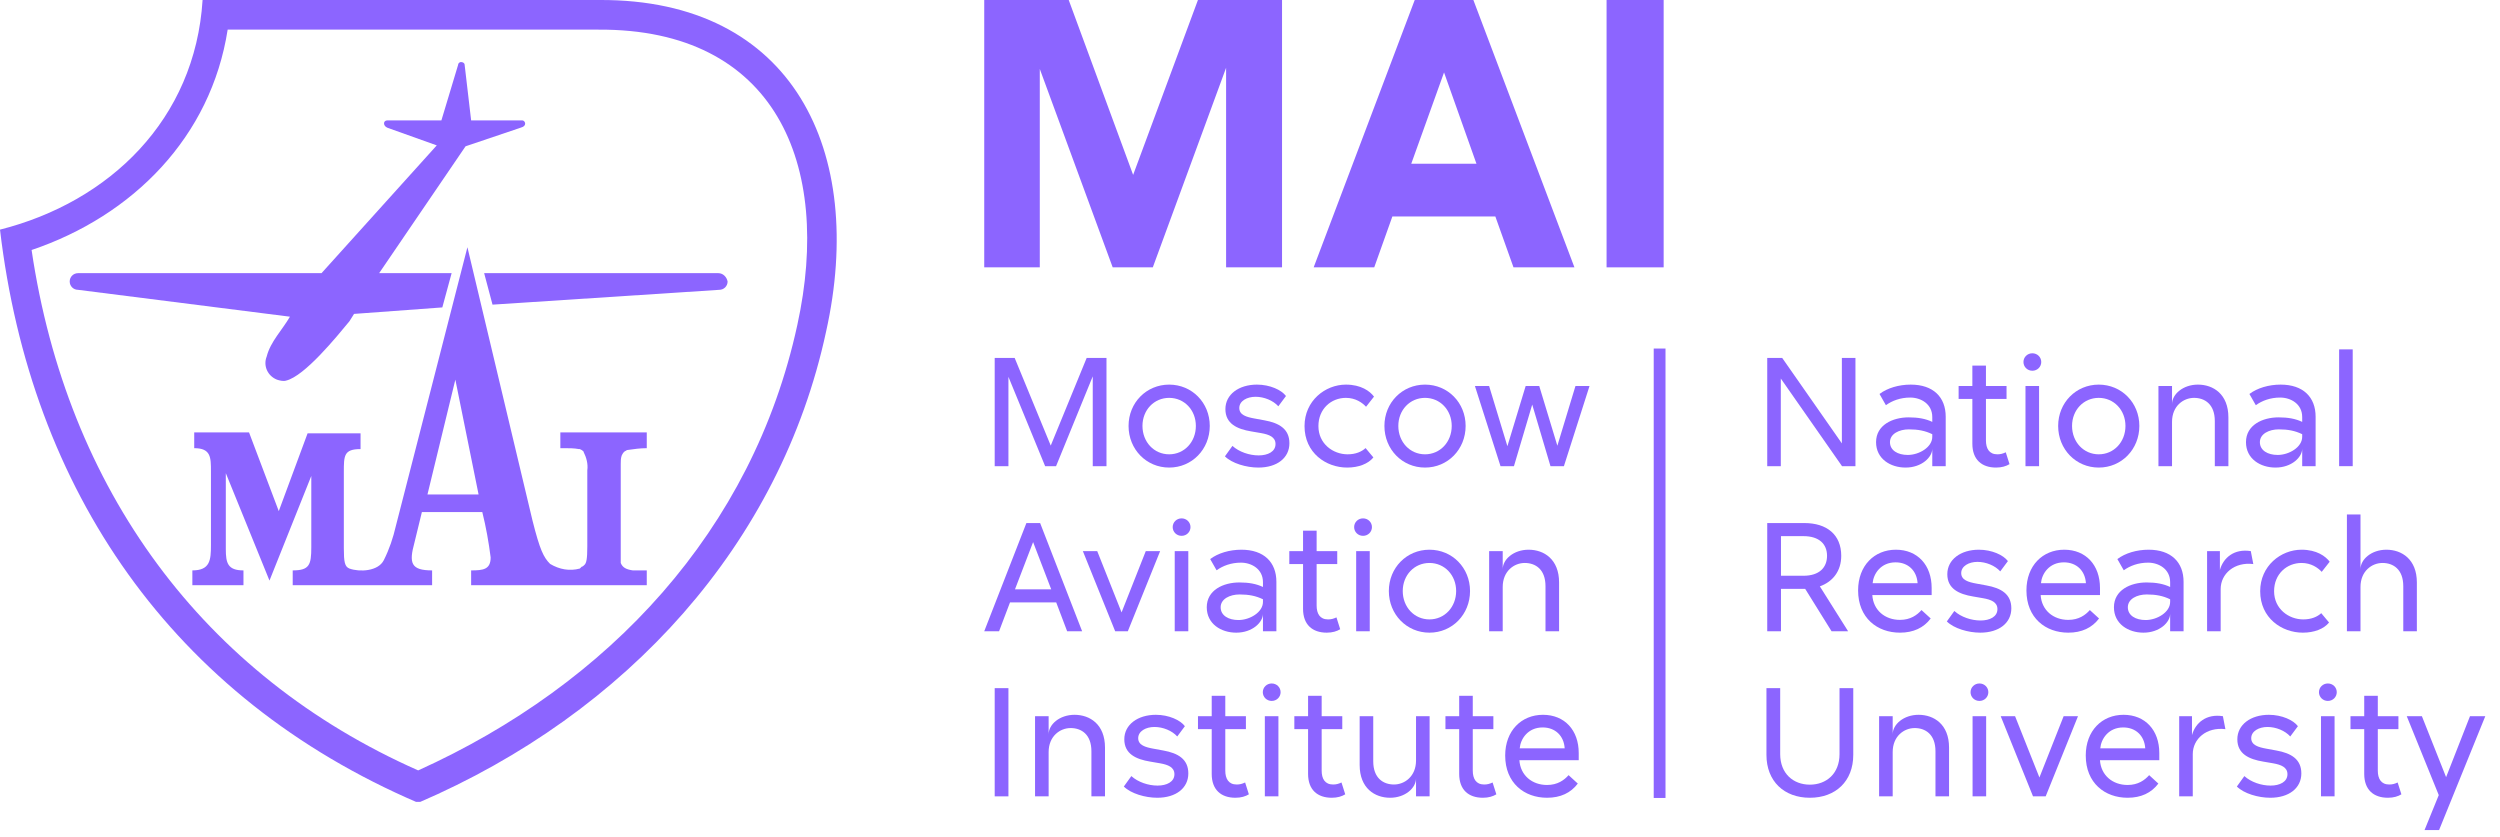
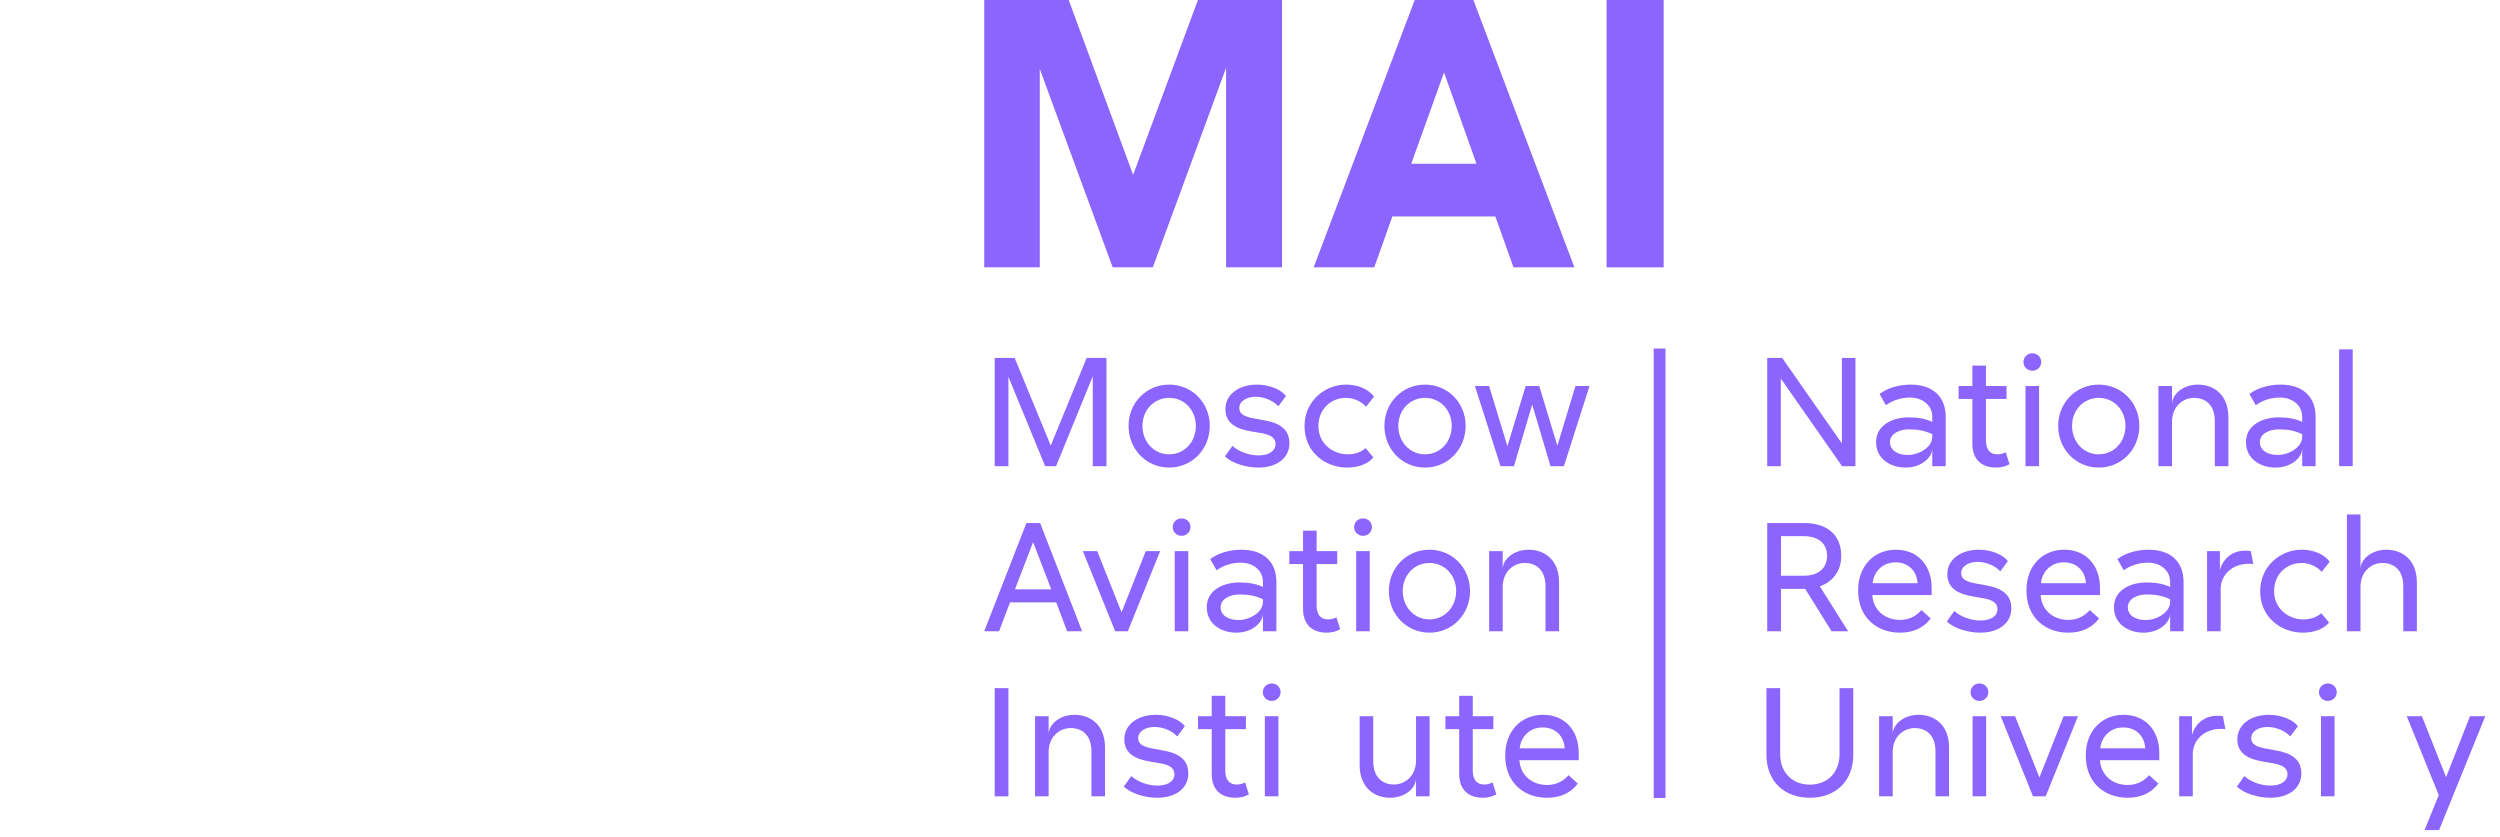
<svg xmlns="http://www.w3.org/2000/svg" width="212" height="71" fill="none" style="">
  <rect id="backgroundrect" width="100%" height="100%" x="0" y="0" fill="none" stroke="none" />
  <defs>
    <clipPath id="clip0_1_68">
-       <rect width="71" height="68" fill="white" id="svg_1" />
-     </clipPath>
+       </clipPath>
  </defs>
  <g class="currentLayer" style="">
    <title>Layer 1</title>
    <g clip-path="url(#clip0_1_68)" id="svg_2" class="" fill-opacity="1" fill="#8c65ff">
      <path fill-rule="evenodd" clip-rule="evenodd" d="M38.297 23.164H32.151L39.48 12.406L44.129 10.836C44.759 10.679 44.523 10.208 44.286 10.208H39.952L39.401 5.497C39.401 5.34 39.243 5.261 39.086 5.261C39.007 5.261 38.849 5.34 38.849 5.497L37.431 10.208H32.86C32.466 10.208 32.466 10.679 32.86 10.836L37.037 12.328L27.265 23.164H6.619C6.225 23.164 5.91 23.478 5.91 23.871C5.91 24.263 6.225 24.577 6.619 24.577L24.586 26.855C23.956 27.954 22.931 28.975 22.616 30.231C22.301 31.016 22.695 31.88 23.483 32.194C23.719 32.273 24.034 32.351 24.271 32.273C25.847 31.88 28.526 28.582 29.629 27.247L30.023 26.619L37.509 26.069L38.297 23.164Z" fill="#8c65ff" id="svg_3" />
      <path fill-rule="evenodd" clip-rule="evenodd" d="M60.913 23.164H41.056L41.765 25.834L60.992 24.577C61.386 24.577 61.701 24.263 61.701 23.871C61.623 23.478 61.307 23.164 60.913 23.164Z" fill="#8c65ff" id="svg_4" />
      <path fill-rule="evenodd" clip-rule="evenodd" d="M50.827 -0H17.179C16.548 10.129 9.299 17.118 0 19.473C2.6 41.538 14.578 59.127 35.461 68.078C53.191 60.462 66.193 46.092 70.054 28.111C73.443 12.877 67.296 -0.079 50.827 -0ZM67.612 27.561C63.829 44.993 51.615 58.028 35.461 65.33C17.179 57.242 5.674 41.459 2.679 21.201C11.269 18.296 17.888 11.621 19.306 2.513H50.748C65.72 2.434 70.606 13.898 67.612 27.561Z" fill="#8c65ff" id="svg_5" />
      <path d="M52.718 38.633C52.797 38.476 52.876 38.319 53.033 38.24C53.112 38.24 53.112 38.162 53.191 38.162C53.742 38.083 54.294 38.005 54.846 38.005V36.67H47.517V38.005H47.832C48.226 38.005 48.699 38.005 49.093 38.083H49.172L49.33 38.162C49.408 38.24 49.487 38.24 49.487 38.319C49.724 38.79 49.881 39.34 49.803 39.889V46.328C49.803 47.427 49.724 47.741 49.566 47.898C49.487 47.977 49.408 48.055 49.33 48.055L49.251 48.134L49.172 48.212C48.305 48.448 47.438 48.291 46.65 47.82C46.099 47.27 45.784 46.642 45.153 44.129L39.637 20.965L33.569 44.6C33.333 45.621 33.018 46.563 32.545 47.506C32.072 48.448 30.496 48.526 29.629 48.212C29.235 48.055 29.157 47.663 29.157 46.485V40.046C29.157 38.633 29.157 38.083 30.575 38.083V36.748H26.083L23.64 43.344L21.119 36.67H16.47V38.005C17.888 38.005 17.888 38.79 17.888 39.968V46.249C17.888 47.506 17.809 48.37 16.312 48.37V49.626H20.646V48.37C19.306 48.37 19.149 47.741 19.149 46.563V40.125L22.852 49.233L26.398 40.36V46.406C26.398 47.898 26.241 48.37 24.822 48.37V49.626H36.643V48.37C34.83 48.37 34.673 47.741 35.145 46.014L35.776 43.423H40.898C41.213 44.679 41.45 46.014 41.607 47.27C41.607 48.291 40.977 48.37 39.952 48.37V49.626H54.846V48.37H53.742H53.664C53.112 48.291 52.797 48.134 52.639 47.741C52.639 47.506 52.639 47.192 52.639 46.956V39.34C52.639 39.104 52.639 38.868 52.718 38.633ZM36.249 41.931L38.613 32.194L40.583 41.931H36.249Z" fill="#8c65ff" id="svg_6" />
    </g>
    <path d="M84.35 39.531V30.355H86.045L89.103 37.785L92.149 30.355H93.83V39.531H92.665V31.915L89.554 39.531H88.627L85.515 31.954V39.531H84.35Z" fill="#8c65ff" id="svg_7" class="" fill-opacity="1" />
    <path d="M102.588 36.119C102.588 38.103 101.078 39.65 99.145 39.65C97.212 39.65 95.702 38.103 95.702 36.119C95.702 34.149 97.212 32.615 99.145 32.615C101.078 32.615 102.588 34.149 102.588 36.119ZM96.881 36.119C96.881 37.481 97.861 38.526 99.145 38.526C100.429 38.526 101.409 37.481 101.409 36.119C101.409 34.771 100.429 33.739 99.145 33.739C97.861 33.739 96.881 34.771 96.881 36.119Z" fill="#8c65ff" id="svg_8" class="" fill-opacity="1" />
    <path d="M108.402 34.453C107.965 33.964 107.197 33.647 106.469 33.647C105.741 33.647 105.092 34.004 105.092 34.599C105.092 35.194 105.714 35.366 106.363 35.485L107.224 35.643C108.469 35.868 109.342 36.371 109.342 37.587C109.342 38.83 108.296 39.65 106.708 39.65C105.688 39.65 104.47 39.293 103.874 38.698L104.51 37.812C105.079 38.328 105.953 38.618 106.734 38.618C107.515 38.618 108.164 38.301 108.164 37.653C108.164 37.058 107.621 36.847 106.946 36.728L106.098 36.582C104.907 36.384 103.914 35.934 103.914 34.691C103.914 33.449 105.052 32.615 106.588 32.615C107.687 32.615 108.667 33.065 109.051 33.581L108.402 34.453Z" fill="#8c65ff" id="svg_9" class="" fill-opacity="1" />
    <path d="M115.841 34.493C115.523 34.149 114.954 33.739 114.133 33.739C112.888 33.739 111.802 34.665 111.802 36.133C111.802 37.64 113.047 38.526 114.278 38.526C114.967 38.526 115.47 38.301 115.801 37.997L116.463 38.79C116.026 39.332 115.205 39.65 114.239 39.65C112.451 39.65 110.624 38.407 110.624 36.133C110.624 33.991 112.372 32.615 114.133 32.615C115.417 32.615 116.172 33.171 116.516 33.634L115.841 34.493Z" fill="#8c65ff" id="svg_10" class="" fill-opacity="1" />
    <path d="M124.285 36.119C124.285 38.103 122.775 39.65 120.842 39.65C118.909 39.65 117.399 38.103 117.399 36.119C117.399 34.149 118.909 32.615 120.842 32.615C122.775 32.615 124.285 34.149 124.285 36.119ZM118.578 36.119C118.578 37.481 119.558 38.526 120.842 38.526C122.126 38.526 123.106 37.481 123.106 36.119C123.106 34.771 122.126 33.739 120.842 33.739C119.558 33.739 118.578 34.771 118.578 36.119Z" fill="#8c65ff" id="svg_11" class="" fill-opacity="1" />
    <path d="M126.277 32.734L127.827 37.838L129.376 32.734H130.528L132.064 37.799L133.599 32.734H134.791L132.62 39.531H131.481L129.932 34.308L128.383 39.531H127.244L125.073 32.734H126.277Z" fill="#8c65ff" id="svg_12" class="" fill-opacity="1" />
    <path d="M83.463 53.531L87.038 44.355H88.203L91.765 53.531H90.494L89.567 51.085H85.648L84.721 53.531H83.463ZM86.071 49.974H89.143L87.607 45.968L86.071 49.974Z" fill="#8c65ff" id="svg_13" class="" fill-opacity="1" />
    <path d="M93.044 46.734L95.109 51.931L97.162 46.734H98.38L95.639 53.531H94.567L91.826 46.734H93.044Z" fill="#8c65ff" id="svg_14" class="" fill-opacity="1" />
    <path d="M100.768 46.734V53.531H99.616V46.734H100.768ZM99.444 44.698C99.444 44.288 99.775 43.958 100.199 43.958C100.623 43.958 100.954 44.288 100.954 44.698C100.954 45.108 100.623 45.439 100.199 45.439C99.775 45.439 99.444 45.108 99.444 44.698Z" fill="#8c65ff" id="svg_15" class="" fill-opacity="1" />
    <path d="M102.624 47.409C103.286 46.906 104.266 46.615 105.272 46.615C107.179 46.615 108.238 47.673 108.238 49.339V53.531H107.099V52.05C107.099 52.764 106.212 53.65 104.835 53.65C103.551 53.65 102.333 52.909 102.333 51.495C102.333 50.04 103.736 49.392 105.1 49.392C105.908 49.392 106.543 49.511 107.099 49.776V49.366C107.099 48.255 106.133 47.713 105.233 47.713C104.398 47.713 103.697 47.977 103.167 48.361L102.624 47.409ZM103.511 51.495C103.511 52.195 104.173 52.579 105.021 52.579C105.987 52.579 107.099 51.918 107.099 51.045V50.82C106.504 50.529 105.895 50.41 105.113 50.41C104.306 50.41 103.511 50.781 103.511 51.495Z" fill="#8c65ff" id="svg_16" class="" fill-opacity="1" />
    <path d="M113.398 46.734V47.832H111.65V51.349C111.65 52.037 111.928 52.526 112.617 52.526C112.881 52.526 113.08 52.473 113.332 52.354L113.649 53.359C113.371 53.531 112.987 53.65 112.511 53.65C111.293 53.65 110.498 52.975 110.498 51.627V47.832H109.333V46.734H110.498V45.002H111.65V46.734H113.398Z" fill="#8c65ff" id="svg_17" class="" fill-opacity="1" />
    <path d="M116.155 46.734V53.531H115.003V46.734H116.155ZM114.831 44.698C114.831 44.288 115.162 43.958 115.586 43.958C116.01 43.958 116.341 44.288 116.341 44.698C116.341 45.108 116.01 45.439 115.586 45.439C115.162 45.439 114.831 45.108 114.831 44.698Z" fill="#8c65ff" id="svg_18" class="" fill-opacity="1" />
    <path d="M124.659 50.119C124.659 52.103 123.15 53.65 121.217 53.65C119.284 53.65 117.774 52.103 117.774 50.119C117.774 48.149 119.284 46.615 121.217 46.615C123.15 46.615 124.659 48.149 124.659 50.119ZM118.953 50.119C118.953 51.481 119.933 52.526 121.217 52.526C122.501 52.526 123.481 51.481 123.481 50.119C123.481 48.771 122.501 47.739 121.217 47.739C119.933 47.739 118.953 48.771 118.953 50.119Z" fill="#8c65ff" id="svg_19" class="" fill-opacity="1" />
    <path d="M127.43 46.734V48.268C127.43 47.435 128.357 46.615 129.628 46.615C130.926 46.615 132.21 47.422 132.21 49.392V53.531H131.058V49.709C131.058 48.268 130.198 47.739 129.297 47.739C128.397 47.739 127.43 48.427 127.43 49.776V53.531H126.279V46.734H127.43Z" fill="#8c65ff" id="svg_20" class="" fill-opacity="1" />
    <path d="M85.515 58.355V67.531H84.35V58.355H85.515Z" fill="#8c65ff" id="svg_21" class="" fill-opacity="1" />
    <path d="M88.924 60.734V62.268C88.924 61.435 89.851 60.615 91.122 60.615C92.42 60.615 93.704 61.422 93.704 63.392V67.531H92.552V63.709C92.552 62.268 91.692 61.739 90.791 61.739C89.891 61.739 88.924 62.427 88.924 63.776V67.531H87.772V60.734H88.924Z" fill="#8c65ff" id="svg_22" class="" fill-opacity="1" />
    <path d="M99.83 62.453C99.393 61.964 98.625 61.647 97.896 61.647C97.168 61.647 96.519 62.004 96.519 62.599C96.519 63.194 97.142 63.366 97.79 63.485L98.651 63.643C99.896 63.868 100.77 64.371 100.77 65.587C100.77 66.83 99.724 67.65 98.135 67.65C97.115 67.65 95.897 67.293 95.301 66.698L95.937 65.812C96.506 66.328 97.38 66.618 98.161 66.618C98.942 66.618 99.591 66.301 99.591 65.653C99.591 65.058 99.048 64.847 98.373 64.728L97.526 64.582C96.334 64.384 95.341 63.934 95.341 62.691C95.341 61.449 96.48 60.615 98.016 60.615C99.115 60.615 100.094 61.065 100.478 61.581L99.83 62.453Z" fill="#8c65ff" id="svg_23" class="" fill-opacity="1" />
    <path d="M105.653 60.734V61.832H103.905V65.349C103.905 66.037 104.183 66.526 104.871 66.526C105.136 66.526 105.335 66.473 105.586 66.354L105.904 67.359C105.626 67.531 105.242 67.65 104.765 67.65C103.547 67.65 102.753 66.975 102.753 65.627V61.832H101.588V60.734H102.753V59.002H103.905V60.734H105.653Z" fill="#8c65ff" id="svg_24" class="" fill-opacity="1" />
    <path d="M108.41 60.734V67.531H107.258V60.734H108.41ZM107.086 58.698C107.086 58.288 107.417 57.958 107.841 57.958C108.264 57.958 108.595 58.288 108.595 58.698C108.595 59.108 108.264 59.439 107.841 59.439C107.417 59.439 107.086 59.108 107.086 58.698Z" fill="#8c65ff" id="svg_25" class="" fill-opacity="1" />
-     <path d="M113.825 60.734V61.832H112.077V65.349C112.077 66.037 112.355 66.526 113.043 66.526C113.308 66.526 113.507 66.473 113.758 66.354L114.076 67.359C113.798 67.531 113.414 67.65 112.937 67.65C111.719 67.65 110.925 66.975 110.925 65.627V61.832H109.76V60.734H110.925V59.002H112.077V60.734H113.825Z" fill="#8c65ff" id="svg_26" class="" fill-opacity="1" />
    <path d="M120.079 67.531V65.997C120.079 66.83 119.152 67.65 117.881 67.65C116.584 67.65 115.299 66.843 115.299 64.873V60.734H116.451V64.556C116.451 65.997 117.312 66.526 118.212 66.526C119.112 66.526 120.079 65.838 120.079 64.49V60.734H121.231V67.531H120.079Z" fill="#8c65ff" id="svg_27" class="" fill-opacity="1" />
    <path d="M126.638 60.734V61.832H124.891V65.349C124.891 66.037 125.169 66.526 125.857 66.526C126.122 66.526 126.321 66.473 126.572 66.354L126.89 67.359C126.612 67.531 126.228 67.65 125.751 67.65C124.533 67.65 123.739 66.975 123.739 65.627V61.832H122.574V60.734H123.739V59.002H124.891V60.734H126.638Z" fill="#8c65ff" id="svg_28" class="" fill-opacity="1" />
    <path d="M133.797 66.447C133.201 67.24 132.327 67.65 131.189 67.65C129.269 67.65 127.64 66.407 127.64 64.067C127.64 61.964 129.017 60.615 130.844 60.615C132.685 60.615 133.876 61.925 133.876 63.855V64.463H128.845C128.924 65.746 129.918 66.566 131.189 66.566C132.076 66.566 132.645 66.156 133.016 65.733L133.797 66.447ZM128.872 63.458H132.685C132.619 62.401 131.89 61.687 130.818 61.687C129.56 61.687 128.938 62.665 128.872 63.458Z" fill="#8c65ff" id="svg_29" class="" fill-opacity="1" />
    <path d="M151.132 30.355L156.19 37.6V30.355H157.342V39.531H156.204L151.013 32.1V39.531H149.861V30.355H151.132Z" fill="#8c65ff" id="svg_30" class="" fill-opacity="1" />
    <path d="M159.382 33.409C160.044 32.906 161.023 32.615 162.03 32.615C163.936 32.615 164.996 33.673 164.996 35.339V39.531H163.857V38.05C163.857 38.764 162.97 39.65 161.593 39.65C160.309 39.65 159.09 38.909 159.09 37.495C159.09 36.04 160.494 35.392 161.858 35.392C162.665 35.392 163.301 35.511 163.857 35.776V35.366C163.857 34.255 162.89 33.713 161.99 33.713C161.156 33.713 160.454 33.977 159.925 34.361L159.382 33.409ZM160.269 37.495C160.269 38.195 160.931 38.579 161.778 38.579C162.745 38.579 163.857 37.918 163.857 37.045V36.82C163.261 36.529 162.652 36.41 161.871 36.41C161.063 36.41 160.269 36.781 160.269 37.495Z" fill="#8c65ff" id="svg_31" class="" fill-opacity="1" />
    <path d="M170.155 32.734V33.832H168.408V37.349C168.408 38.037 168.686 38.526 169.374 38.526C169.639 38.526 169.838 38.473 170.089 38.354L170.407 39.359C170.129 39.531 169.745 39.65 169.268 39.65C168.05 39.65 167.256 38.975 167.256 37.627V33.832H166.091V32.734H167.256V31.002H168.408V32.734H170.155Z" fill="#8c65ff" id="svg_32" class="" fill-opacity="1" />
    <path d="M172.913 32.734V39.531H171.761V32.734H172.913ZM171.589 30.698C171.589 30.288 171.92 29.958 172.343 29.958C172.767 29.958 173.098 30.288 173.098 30.698C173.098 31.108 172.767 31.439 172.343 31.439C171.92 31.439 171.589 31.108 171.589 30.698Z" fill="#8c65ff" id="svg_33" class="" fill-opacity="1" />
    <path d="M181.417 36.119C181.417 38.103 179.908 39.65 177.974 39.65C176.041 39.65 174.532 38.103 174.532 36.119C174.532 34.149 176.041 32.615 177.974 32.615C179.908 32.615 181.417 34.149 181.417 36.119ZM175.71 36.119C175.71 37.481 176.69 38.526 177.974 38.526C179.259 38.526 180.239 37.481 180.239 36.119C180.239 34.771 179.259 33.739 177.974 33.739C176.69 33.739 175.71 34.771 175.71 36.119Z" fill="#8c65ff" id="svg_34" class="" fill-opacity="1" />
    <path d="M184.188 32.734V34.268C184.188 33.435 185.115 32.615 186.386 32.615C187.684 32.615 188.968 33.422 188.968 35.392V39.531H187.816V35.709C187.816 34.268 186.955 33.739 186.055 33.739C185.155 33.739 184.188 34.427 184.188 35.776V39.531H183.036V32.734H184.188Z" fill="#8c65ff" id="svg_35" class="" fill-opacity="1" />
    <path d="M190.75 33.409C191.412 32.906 192.392 32.615 193.399 32.615C195.305 32.615 196.364 33.673 196.364 35.339V39.531H195.226V38.05C195.226 38.764 194.339 39.65 192.962 39.65C191.677 39.65 190.459 38.909 190.459 37.495C190.459 36.04 191.863 35.392 193.226 35.392C194.034 35.392 194.67 35.511 195.226 35.776V35.366C195.226 34.255 194.259 33.713 193.359 33.713C192.525 33.713 191.823 33.977 191.293 34.361L190.75 33.409ZM191.638 37.495C191.638 38.195 192.3 38.579 193.147 38.579C194.114 38.579 195.226 37.918 195.226 37.045V36.82C194.63 36.529 194.021 36.41 193.24 36.41C192.432 36.41 191.638 36.781 191.638 37.495Z" fill="#8c65ff" id="svg_36" class="" fill-opacity="1" />
    <path d="M199.51 29.627V39.531H198.358V29.627H199.51Z" fill="#8c65ff" id="svg_37" class="" fill-opacity="1" />
    <path d="M149.861 53.531V44.355H153.013C154.906 44.355 156.137 45.333 156.137 47.131C156.137 48.453 155.396 49.339 154.323 49.723L156.72 53.531H155.316L153.079 49.934H151.027V53.531H149.861ZM151.027 48.824H152.933C154.284 48.824 154.933 48.123 154.933 47.131C154.933 46.153 154.284 45.465 152.933 45.465H151.027V48.824Z" fill="#8c65ff" id="svg_38" class="" fill-opacity="1" />
    <path d="M163.724 52.447C163.128 53.24 162.255 53.65 161.116 53.65C159.196 53.65 157.567 52.407 157.567 50.066C157.567 47.964 158.944 46.615 160.772 46.615C162.612 46.615 163.804 47.925 163.804 49.855V50.463H158.772C158.852 51.746 159.845 52.566 161.116 52.566C162.003 52.566 162.572 52.156 162.943 51.733L163.724 52.447ZM158.799 49.458H162.612C162.546 48.401 161.818 47.687 160.745 47.687C159.487 47.687 158.865 48.665 158.799 49.458Z" fill="#8c65ff" id="svg_39" class="" fill-opacity="1" />
    <path d="M169.621 48.453C169.184 47.964 168.416 47.647 167.688 47.647C166.959 47.647 166.311 48.004 166.311 48.599C166.311 49.194 166.933 49.366 167.582 49.485L168.442 49.643C169.687 49.868 170.561 50.371 170.561 51.587C170.561 52.83 169.515 53.65 167.926 53.65C166.906 53.65 165.688 53.293 165.092 52.698L165.728 51.812C166.297 52.328 167.171 52.618 167.952 52.618C168.734 52.618 169.382 52.301 169.382 51.653C169.382 51.058 168.84 50.847 168.164 50.728L167.317 50.582C166.125 50.384 165.132 49.934 165.132 48.691C165.132 47.449 166.271 46.615 167.807 46.615C168.906 46.615 169.886 47.065 170.27 47.581L169.621 48.453Z" fill="#8c65ff" id="svg_40" class="" fill-opacity="1" />
    <path d="M177.999 52.447C177.403 53.24 176.53 53.65 175.391 53.65C173.471 53.65 171.842 52.407 171.842 50.066C171.842 47.964 173.219 46.615 175.047 46.615C176.887 46.615 178.079 47.925 178.079 49.855V50.463H173.047C173.127 51.746 174.12 52.566 175.391 52.566C176.278 52.566 176.847 52.156 177.218 51.733L177.999 52.447ZM173.074 49.458H176.887C176.821 48.401 176.093 47.687 175.02 47.687C173.762 47.687 173.14 48.665 173.074 49.458Z" fill="#8c65ff" id="svg_41" class="" fill-opacity="1" />
    <path d="M179.553 47.409C180.215 46.906 181.195 46.615 182.201 46.615C184.108 46.615 185.167 47.673 185.167 49.339V53.531H184.028V52.05C184.028 52.764 183.141 53.65 181.764 53.65C180.48 53.65 179.262 52.909 179.262 51.495C179.262 50.04 180.665 49.392 182.029 49.392C182.837 49.392 183.472 49.511 184.028 49.776V49.366C184.028 48.255 183.062 47.713 182.161 47.713C181.327 47.713 180.625 47.977 180.096 48.361L179.553 47.409ZM180.44 51.495C180.44 52.195 181.102 52.579 181.949 52.579C182.916 52.579 184.028 51.918 184.028 51.045V50.82C183.432 50.529 182.823 50.41 182.042 50.41C181.234 50.41 180.44 50.781 180.44 51.495Z" fill="#8c65ff" id="svg_42" class="" fill-opacity="1" />
    <path d="M188.247 46.734V48.334C188.538 47.29 189.465 46.51 190.868 46.734L191.08 47.832C189.465 47.634 188.313 48.665 188.313 49.947V53.531H187.161V46.734H188.247Z" fill="#8c65ff" id="svg_43" class="" fill-opacity="1" />
    <path d="M196.881 48.493C196.564 48.149 195.994 47.739 195.173 47.739C193.929 47.739 192.843 48.665 192.843 50.133C192.843 51.64 194.088 52.526 195.319 52.526C196.007 52.526 196.511 52.301 196.842 51.997L197.504 52.79C197.067 53.332 196.246 53.65 195.279 53.65C193.492 53.65 191.664 52.407 191.664 50.133C191.664 47.991 193.412 46.615 195.173 46.615C196.458 46.615 197.212 47.171 197.557 47.634L196.881 48.493Z" fill="#8c65ff" id="svg_44" class="" fill-opacity="1" />
    <path d="M200.17 43.627V48.268C200.17 47.435 201.097 46.615 202.368 46.615C203.665 46.615 204.95 47.422 204.95 49.392V53.531H203.798V49.709C203.798 48.268 202.937 47.739 202.037 47.739C201.136 47.739 200.17 48.427 200.17 49.776V53.531H199.018V43.627H200.17Z" fill="#8c65ff" id="svg_45" class="" fill-opacity="1" />
    <path d="M150.96 63.947C150.96 65.6 152.073 66.539 153.476 66.539C154.88 66.539 155.992 65.6 155.992 63.947V58.355H157.157V64.014C157.157 66.248 155.661 67.65 153.476 67.65C151.291 67.65 149.795 66.248 149.795 64.014V58.355H150.96V63.947Z" fill="#8c65ff" id="svg_46" class="" fill-opacity="1" />
    <path d="M160.5 60.734V62.268C160.5 61.435 161.427 60.615 162.698 60.615C163.995 60.615 165.28 61.422 165.28 63.392V67.531H164.128V63.709C164.128 62.268 163.267 61.739 162.367 61.739C161.466 61.739 160.5 62.427 160.5 63.776V67.531H159.348V60.734H160.5Z" fill="#8c65ff" id="svg_47" class="" fill-opacity="1" />
    <path d="M168.426 60.734V67.531H167.274V60.734H168.426ZM167.102 58.698C167.102 58.288 167.433 57.958 167.857 57.958C168.28 57.958 168.611 58.288 168.611 58.698C168.611 59.108 168.28 59.439 167.857 59.439C167.433 59.439 167.102 59.108 167.102 58.698Z" fill="#8c65ff" id="svg_48" class="" fill-opacity="1" />
    <path d="M170.878 60.734L172.943 65.931L174.996 60.734H176.214L173.473 67.531H172.4L169.66 60.734H170.878Z" fill="#8c65ff" id="svg_49" class="" fill-opacity="1" />
    <path d="M183.029 66.447C182.433 67.24 181.559 67.65 180.421 67.65C178.501 67.65 176.872 66.407 176.872 64.067C176.872 61.964 178.249 60.615 180.076 60.615C181.917 60.615 183.109 61.925 183.109 63.855V64.463H178.077C178.157 65.746 179.15 66.566 180.421 66.566C181.308 66.566 181.877 66.156 182.248 65.733L183.029 66.447ZM178.104 63.458H181.917C181.851 62.401 181.122 61.687 180.05 61.687C178.792 61.687 178.17 62.665 178.104 63.458Z" fill="#8c65ff" id="svg_50" class="" fill-opacity="1" />
    <path d="M185.88 60.734V62.334C186.172 61.29 187.098 60.51 188.502 60.734L188.714 61.832C187.098 61.634 185.947 62.665 185.947 63.947V67.531H184.795V60.734H185.88Z" fill="#8c65ff" id="svg_51" class="" fill-opacity="1" />
    <path d="M194.214 62.453C193.777 61.964 193.009 61.647 192.281 61.647C191.553 61.647 190.904 62.004 190.904 62.599C190.904 63.194 191.526 63.366 192.175 63.485L193.036 63.643C194.28 63.868 195.154 64.371 195.154 65.587C195.154 66.83 194.108 67.65 192.519 67.65C191.5 67.65 190.282 67.293 189.686 66.698L190.321 65.812C190.891 66.328 191.765 66.618 192.546 66.618C193.327 66.618 193.976 66.301 193.976 65.653C193.976 65.058 193.433 64.847 192.758 64.728L191.91 64.582C190.719 64.384 189.726 63.934 189.726 62.691C189.726 61.449 190.864 60.615 192.4 60.615C193.499 60.615 194.479 61.065 194.863 61.581L194.214 62.453Z" fill="#8c65ff" id="svg_52" class="" fill-opacity="1" />
    <path d="M197.972 60.734V67.531H196.82V60.734H197.972ZM196.648 58.698C196.648 58.288 196.979 57.958 197.402 57.958C197.826 57.958 198.157 58.288 198.157 58.698C198.157 59.108 197.826 59.439 197.402 59.439C196.979 59.439 196.648 59.108 196.648 58.698Z" fill="#8c65ff" id="svg_53" class="" fill-opacity="1" />
-     <path d="M203.386 60.734V61.832H201.638V65.349C201.638 66.037 201.916 66.526 202.605 66.526C202.87 66.526 203.068 66.473 203.32 66.354L203.638 67.359C203.36 67.531 202.976 67.65 202.499 67.65C201.281 67.65 200.486 66.975 200.486 65.627V61.832H199.321V60.734H200.486V59.002H201.638V60.734H203.386Z" fill="#8c65ff" id="svg_54" class="" fill-opacity="1" />
    <path d="M210.753 60.734L206.834 70.387H205.602L206.807 67.425L204.093 60.734H205.377L207.429 65.904L209.455 60.734H210.753Z" fill="#8c65ff" id="svg_55" class="" fill-opacity="1" />
    <line x1="140.735" y1="29.556" x2="140.735" y2="67.667" stroke="#8c65ff" id="svg_56" class="" fill-opacity="1" stroke-opacity="1" />
    <path d="M83.463 22.671V0H90.627L96.09 14.831L101.585 0H108.717V22.671H103.973V5.749L97.758 22.671H94.356L88.174 5.847V22.671H83.463Z" fill="#8c65ff" id="svg_57" class="" fill-opacity="1" />
    <path d="M111.399 22.671L119.969 0H124.942L133.512 22.671H128.344L126.806 18.359H118.072L116.535 22.671H111.399ZM119.675 13.883H125.203L122.455 6.141L119.675 13.883Z" fill="#8c65ff" id="svg_58" class="" fill-opacity="1" />
    <path d="M141.078 0V22.671H136.237V0H141.078Z" fill="#8c65ff" id="svg_59" class="" fill-opacity="1" />
  </g>
</svg>